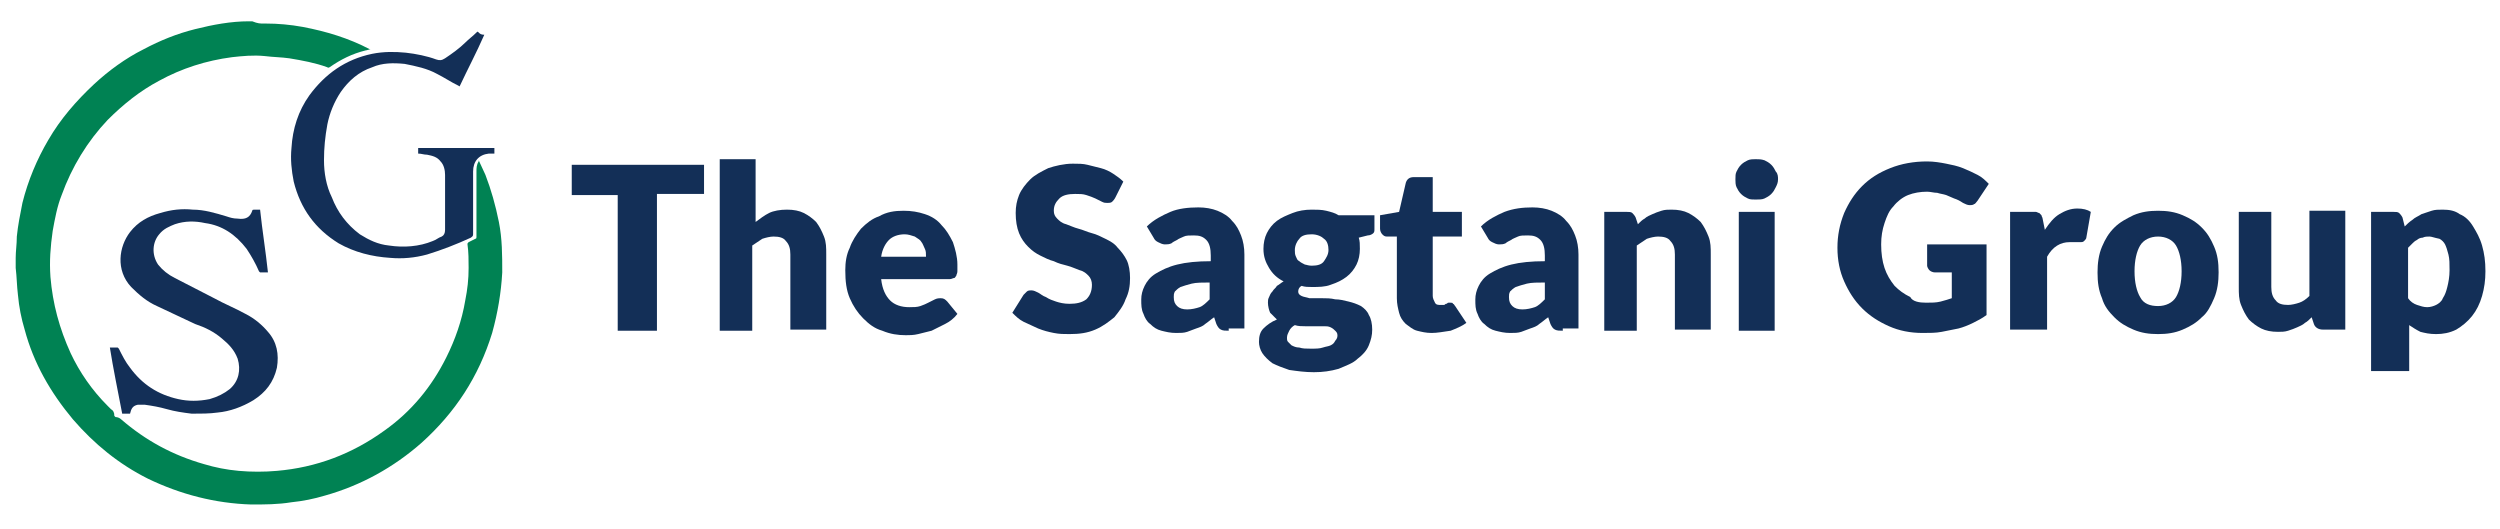
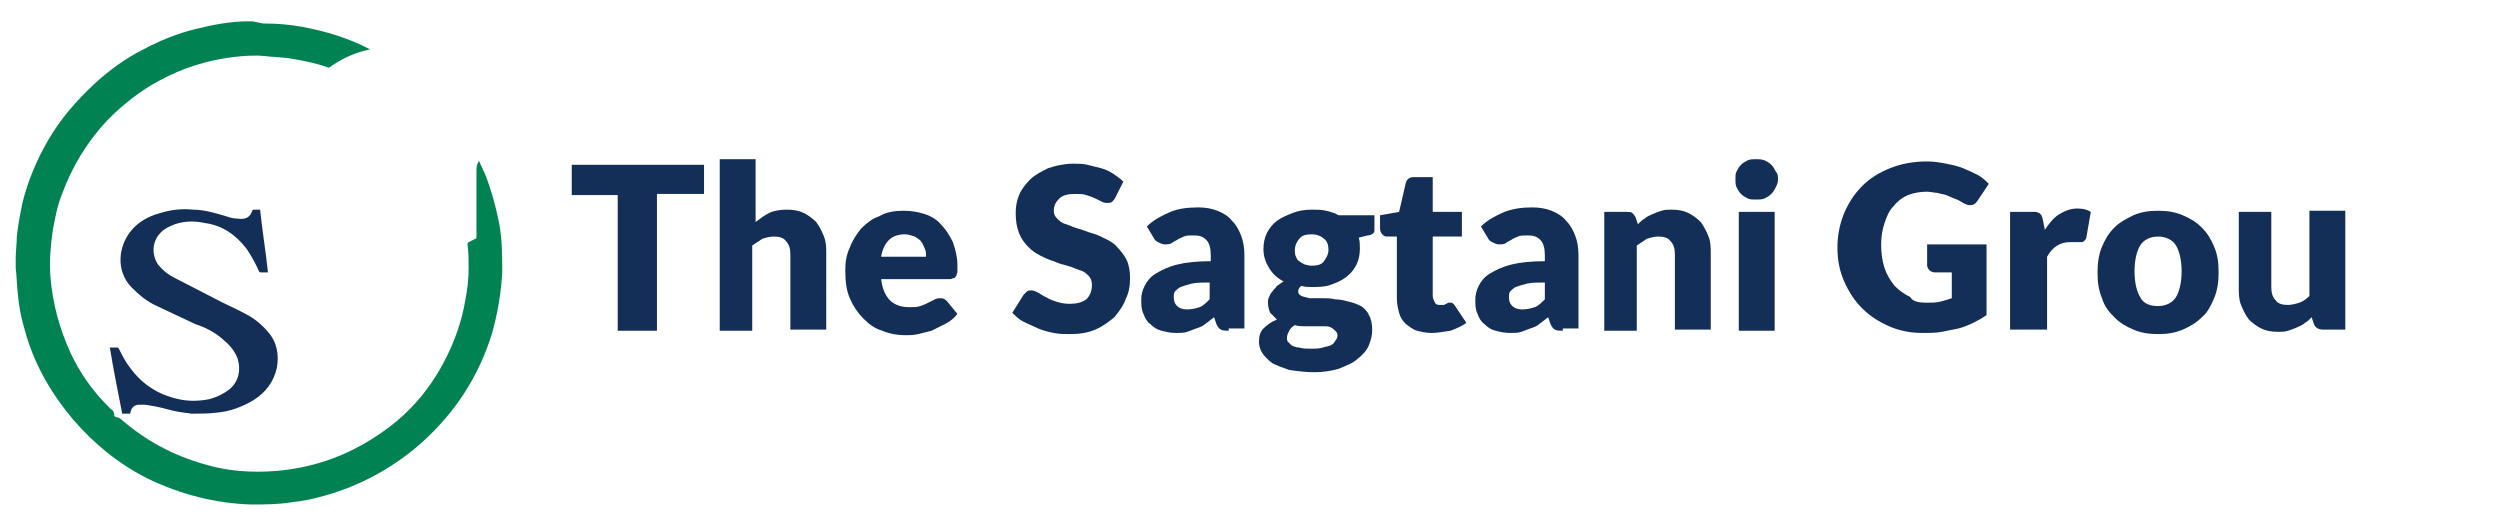
<svg xmlns="http://www.w3.org/2000/svg" version="1.1" id="Layer_1" x="0px" y="0px" viewBox="0 0 223 47.2" style="enable-background:new 0 0 223 47.2;" xml:space="preserve">
  <style type="text/css">
	.st0{fill-rule:evenodd;clip-rule:evenodd;fill:#008253;}
	.st1{fill-rule:evenodd;clip-rule:evenodd;fill:#132F57;}
	.st2{fill:#132F57;}
</style>
  <g>
    <g>
-       <path class="st0" d="M23.5,2.1c0.1,0,0.2,0,0.2,0c1.1,0,2.2,0.1,3.3,0.3c2.1,0.4,4.1,1,6,2c0,0,0,0,0.1,0c-0.2,0-0.4,0.1-0.5,0.1    c-1.2,0.3-2.2,0.8-3.2,1.5c-0.1,0-0.1,0.1-0.2,0c-1.1-0.4-2.2-0.6-3.4-0.8c-0.7-0.1-1.4-0.1-2.2-0.2c-1-0.1-2,0-2.9,0.1    c-2.3,0.3-4.5,1-6.5,2.1c-1.7,0.9-3.2,2.1-4.6,3.5c-1.8,1.9-3.2,4.2-4.1,6.7c-0.4,1-0.6,2.1-0.8,3.2c-0.2,1.4-0.3,2.7-0.2,4.1    c0.2,2.4,0.8,4.6,1.8,6.8c0.8,1.7,1.9,3.3,3.3,4.7c0.1,0.1,0.2,0.2,0.3,0.3c0.2,0.1,0.3,0.3,0.3,0.6c0,0,0.1,0.1,0.1,0.1    c0.2,0,0.4,0.1,0.5,0.2c2.2,1.9,4.6,3.2,7.4,4c1,0.3,2,0.5,3.1,0.6c1.1,0.1,2.3,0.1,3.4,0c3.5-0.3,6.7-1.5,9.6-3.6    c2.4-1.7,4.2-3.9,5.5-6.5c0.8-1.6,1.4-3.3,1.7-5.1c0.2-1,0.3-1.9,0.3-2.9c0-0.7,0-1.4-0.1-2.1c0-0.1,0-0.1,0.1-0.2    c0.2-0.1,0.4-0.2,0.6-0.3c0.1,0,0.1-0.1,0.1-0.2c0-1.9,0-3.9,0-5.8c0-0.3,0-0.6,0.2-0.9c0,0,0,0,0-0.1c0,0,0,0,0,0    c0.2,0.4,0.4,0.9,0.6,1.3c0.5,1.3,0.9,2.7,1.2,4.2c0.3,1.5,0.3,3,0.3,4.5c-0.1,1.8-0.4,3.6-0.9,5.4c-1.2,3.9-3.3,7.1-6.3,9.8    c-2.5,2.2-5.4,3.8-8.6,4.7c-1,0.3-2,0.5-3,0.6c-1.2,0.2-2.4,0.2-3.6,0.2c-3.2-0.1-6.3-0.9-9.2-2.3c-2.6-1.3-4.8-3.1-6.7-5.3    c-2-2.4-3.5-5-4.3-8c-0.3-1-0.5-2-0.6-3.1c-0.1-0.8-0.1-1.6-0.2-2.4c0,0,0-0.1,0-0.1c0-0.2,0-0.5,0-0.7c0,0,0-0.1,0-0.1    c0-0.6,0.1-1.2,0.1-1.9c0.1-1,0.3-2,0.5-3c0.5-2,1.3-3.9,2.3-5.6c1.1-1.9,2.5-3.5,4.1-5c1.3-1.2,2.8-2.3,4.4-3.1    c1.5-0.8,3-1.4,4.6-1.8c1.6-0.4,3.2-0.7,4.8-0.7c0.1,0,0.2,0,0.3,0C23,2.1,23.2,2.1,23.5,2.1z" />
+       <path class="st0" d="M23.5,2.1c0.1,0,0.2,0,0.2,0c1.1,0,2.2,0.1,3.3,0.3c2.1,0.4,4.1,1,6,2c0,0,0,0,0.1,0c-0.2,0-0.4,0.1-0.5,0.1    c-1.2,0.3-2.2,0.8-3.2,1.5c-0.1,0-0.1,0.1-0.2,0c-1.1-0.4-2.2-0.6-3.4-0.8c-0.7-0.1-1.4-0.1-2.2-0.2c-1-0.1-2,0-2.9,0.1    c-2.3,0.3-4.5,1-6.5,2.1c-1.7,0.9-3.2,2.1-4.6,3.5c-1.8,1.9-3.2,4.2-4.1,6.7c-0.4,1-0.6,2.1-0.8,3.2c-0.2,1.4-0.3,2.7-0.2,4.1    c0.2,2.4,0.8,4.6,1.8,6.8c0.8,1.7,1.9,3.3,3.3,4.7c0.1,0.1,0.2,0.2,0.3,0.3c0.2,0.1,0.3,0.3,0.3,0.6c0,0,0.1,0.1,0.1,0.1    c0.2,0,0.4,0.1,0.5,0.2c2.2,1.9,4.6,3.2,7.4,4c1,0.3,2,0.5,3.1,0.6c1.1,0.1,2.3,0.1,3.4,0c3.5-0.3,6.7-1.5,9.6-3.6    c2.4-1.7,4.2-3.9,5.5-6.5c0.8-1.6,1.4-3.3,1.7-5.1c0.2-1,0.3-1.9,0.3-2.9c0-0.7,0-1.4-0.1-2.1c0-0.1,0-0.1,0.1-0.2    c0.2-0.1,0.4-0.2,0.6-0.3c0.1,0,0.1-0.1,0.1-0.2c0-1.9,0-3.9,0-5.8c0-0.3,0-0.6,0.2-0.9c0,0,0,0,0-0.1c0,0,0,0,0,0    c0.2,0.4,0.4,0.9,0.6,1.3c0.5,1.3,0.9,2.7,1.2,4.2c0.3,1.5,0.3,3,0.3,4.5c-0.1,1.8-0.4,3.6-0.9,5.4c-1.2,3.9-3.3,7.1-6.3,9.8    c-2.5,2.2-5.4,3.8-8.6,4.7c-1,0.3-2,0.5-3,0.6c-1.2,0.2-2.4,0.2-3.6,0.2c-3.2-0.1-6.3-0.9-9.2-2.3c-2.6-1.3-4.8-3.1-6.7-5.3    c-2-2.4-3.5-5-4.3-8c-0.3-1-0.5-2-0.6-3.1c-0.1-0.8-0.1-1.6-0.2-2.4c0,0,0-0.1,0-0.1c0-0.2,0-0.5,0-0.7c0,0,0-0.1,0-0.1    c0-0.6,0.1-1.2,0.1-1.9c0.1-1,0.3-2,0.5-3c0.5-2,1.3-3.9,2.3-5.6c1.1-1.9,2.5-3.5,4.1-5c1.3-1.2,2.8-2.3,4.4-3.1    c1.5-0.8,3-1.4,4.6-1.8c1.6-0.4,3.2-0.7,4.8-0.7c0.1,0,0.2,0,0.3,0z" />
      <path class="st1" d="M9.8,31c0.2,0,0.4,0,0.7,0c0,0,0.1,0.1,0.1,0.1c0.3,0.6,0.6,1.2,1,1.7c1.1,1.5,2.5,2.4,4.3,2.8    c0.9,0.2,1.8,0.2,2.8,0c0.7-0.2,1.3-0.5,1.8-0.9c0.8-0.7,1-1.7,0.7-2.7c-0.3-0.8-0.8-1.3-1.4-1.8c-0.7-0.6-1.5-1-2.4-1.3    c-1.1-0.5-2.3-1.1-3.4-1.6c-0.9-0.4-1.6-1-2.3-1.7c-1.4-1.5-1.1-3.6-0.1-4.9c0.7-0.9,1.6-1.4,2.7-1.7c1-0.3,1.9-0.4,2.9-0.3    c1,0,2,0.3,3,0.6c0.3,0.1,0.6,0.2,1,0.2c0.7,0.1,1.1-0.1,1.3-0.7c0-0.1,0.1-0.1,0.2-0.1c0.2,0,0.3,0,0.5,0    c0.2,1.9,0.5,3.7,0.7,5.6c-0.3,0-0.5,0-0.7,0c0,0-0.1-0.1-0.1-0.1c-0.3-0.7-0.7-1.4-1.1-2c-1-1.3-2.2-2.1-3.7-2.3    c-0.9-0.2-1.8-0.2-2.7,0.1c-0.5,0.2-1,0.4-1.4,0.9c-0.6,0.7-0.7,1.8-0.1,2.7c0.4,0.5,0.9,0.9,1.5,1.2c1.2,0.6,2.3,1.2,3.5,1.8    c0.9,0.5,1.9,0.9,2.8,1.4c0.8,0.4,1.5,1,2,1.6c0.8,0.9,1,2,0.8,3.2c-0.3,1.3-1,2.2-2.1,2.9c-1,0.6-2.1,1-3.2,1.1    c-0.7,0.1-1.5,0.1-2.3,0.1c-0.8-0.1-1.5-0.2-2.2-0.4c-0.7-0.2-1.3-0.3-2-0.4c-0.2,0-0.4,0-0.6,0c-0.5,0.1-0.6,0.4-0.7,0.8    c-0.2,0-0.5,0-0.7,0C10.5,34.8,10.1,32.9,9.8,31z" />
-       <path class="st1" d="M43.2,3.1c-0.7,1.6-1.5,3.1-2.2,4.6c-0.1,0-0.1-0.1-0.2-0.1c-0.6-0.3-1.2-0.7-1.8-1c-0.9-0.5-1.9-0.7-2.9-0.9    c-1-0.1-2-0.1-2.9,0.3c-1.2,0.4-2.1,1.2-2.8,2.2c-0.6,0.9-1,1.9-1.2,2.9c-0.2,1.1-0.3,2.1-0.3,3.2c0,1.1,0.2,2.3,0.7,3.3    c0.5,1.3,1.3,2.4,2.5,3.3c0.8,0.5,1.6,0.9,2.6,1c1.3,0.2,2.7,0.1,3.9-0.4c0.3-0.1,0.5-0.3,0.8-0.4c0.2-0.1,0.3-0.3,0.3-0.6    c0-1.6,0-3.3,0-4.9c0-0.4-0.1-0.9-0.4-1.2c-0.3-0.4-0.7-0.5-1.2-0.6c-0.3,0-0.5-0.1-0.8-0.1c0-0.2,0-0.3,0-0.5c2.3,0,4.5,0,6.8,0    c0,0.2,0,0.3,0,0.5c-0.1,0-0.3,0-0.5,0c-0.9,0.1-1.4,0.7-1.4,1.6c0,1.9,0,3.7,0,5.6c0,0.2-0.1,0.2-0.2,0.3    c-1.3,0.6-2.6,1.1-3.9,1.5c-1.1,0.3-2.2,0.4-3.3,0.3c-1.6-0.1-3.2-0.5-4.6-1.3c-2.1-1.3-3.4-3.1-4-5.5c-0.2-1-0.3-2-0.2-3    c0.1-1.7,0.6-3.3,1.6-4.7c1.4-1.9,3.2-3.2,5.6-3.7c1-0.2,2-0.2,3-0.1c0.9,0.1,1.9,0.3,2.7,0.6c0.3,0.1,0.5,0.1,0.8-0.1    c0.6-0.4,1.3-0.9,1.8-1.4c0.3-0.3,0.7-0.6,1-0.9c0.1-0.1,0.1-0.1,0.2,0C42.8,3,42.9,3.1,43.2,3.1z" />
    </g>
    <g>
      <path class="st2" d="M62.8,14.6v2.7h-4.2v12.2h-3.5V17.4H51v-2.7H62.8z" />
      <path class="st2" d="M64.2,29.5V14.2h3.2v5.6c0.4-0.3,0.8-0.6,1.2-0.8c0.4-0.2,1-0.3,1.6-0.3c0.6,0,1.1,0.1,1.5,0.3    c0.4,0.2,0.8,0.5,1.1,0.8c0.3,0.4,0.5,0.8,0.7,1.3c0.2,0.5,0.2,1,0.2,1.6v6.7h-3.2v-6.7c0-0.5-0.1-0.9-0.4-1.2    c-0.2-0.3-0.6-0.4-1.1-0.4c-0.3,0-0.7,0.1-1,0.2c-0.3,0.2-0.6,0.4-0.9,0.6v7.6H64.2z" />
      <path class="st2" d="M80.6,18.8c0.7,0,1.3,0.1,1.9,0.3c0.6,0.2,1.1,0.5,1.5,1c0.4,0.4,0.7,0.9,1,1.5c0.2,0.6,0.4,1.3,0.4,2    c0,0.2,0,0.4,0,0.6c0,0.2-0.1,0.3-0.1,0.4c-0.1,0.1-0.1,0.2-0.2,0.2c-0.1,0-0.2,0.1-0.4,0.1h-6.1c0.1,0.9,0.4,1.5,0.8,1.9    c0.4,0.4,1,0.6,1.7,0.6c0.4,0,0.7,0,1-0.1c0.3-0.1,0.5-0.2,0.7-0.3c0.2-0.1,0.4-0.2,0.6-0.3c0.2-0.1,0.4-0.1,0.5-0.1    c0.3,0,0.4,0.1,0.6,0.3l0.9,1.1c-0.3,0.4-0.7,0.7-1.1,0.9c-0.4,0.2-0.8,0.4-1.2,0.6c-0.4,0.1-0.8,0.2-1.2,0.3    c-0.4,0.1-0.8,0.1-1.1,0.1c-0.7,0-1.4-0.1-2.1-0.4c-0.7-0.2-1.2-0.6-1.7-1.1c-0.5-0.5-0.9-1.1-1.2-1.8c-0.3-0.7-0.4-1.5-0.4-2.5    c0-0.7,0.1-1.4,0.4-2c0.2-0.6,0.6-1.2,1-1.7c0.5-0.5,1-0.9,1.6-1.1C79.1,18.9,79.8,18.8,80.6,18.8z M80.7,20.9    c-0.6,0-1.1,0.2-1.4,0.5c-0.3,0.3-0.6,0.8-0.7,1.5h4c0-0.3,0-0.5-0.1-0.7c-0.1-0.2-0.2-0.5-0.3-0.6c-0.1-0.2-0.3-0.3-0.6-0.5    C81.3,21,81,20.9,80.7,20.9z" />
      <path class="st2" d="M99.5,17.6c-0.1,0.2-0.2,0.3-0.3,0.4s-0.3,0.1-0.4,0.1c-0.2,0-0.3,0-0.5-0.1c-0.2-0.1-0.4-0.2-0.6-0.3    c-0.2-0.1-0.5-0.2-0.8-0.3c-0.3-0.1-0.6-0.1-1-0.1c-0.6,0-1.1,0.1-1.4,0.4c-0.3,0.3-0.5,0.6-0.5,1.1c0,0.3,0.1,0.5,0.3,0.7    c0.2,0.2,0.4,0.4,0.8,0.5c0.3,0.1,0.7,0.3,1.1,0.4c0.4,0.1,0.8,0.3,1.2,0.4c0.4,0.1,0.8,0.3,1.2,0.5c0.4,0.2,0.8,0.4,1.1,0.8    c0.3,0.3,0.6,0.7,0.8,1.1s0.3,1,0.3,1.6c0,0.7-0.1,1.3-0.4,1.9c-0.2,0.6-0.6,1.1-1,1.6c-0.5,0.4-1,0.8-1.7,1.1    c-0.7,0.3-1.4,0.4-2.3,0.4c-0.5,0-0.9,0-1.4-0.1c-0.5-0.1-0.9-0.2-1.4-0.4c-0.4-0.2-0.9-0.4-1.3-0.6c-0.4-0.2-0.7-0.5-1-0.8l1-1.6    c0.1-0.1,0.2-0.2,0.3-0.3c0.1-0.1,0.3-0.1,0.4-0.1c0.2,0,0.4,0.1,0.6,0.2c0.2,0.1,0.4,0.3,0.7,0.4c0.3,0.2,0.6,0.3,0.9,0.4    c0.3,0.1,0.7,0.2,1.2,0.2c0.6,0,1.1-0.1,1.5-0.4c0.3-0.3,0.5-0.7,0.5-1.3c0-0.3-0.1-0.6-0.3-0.8c-0.2-0.2-0.4-0.4-0.8-0.5    c-0.3-0.1-0.7-0.3-1.1-0.4c-0.4-0.1-0.8-0.2-1.2-0.4c-0.4-0.1-0.8-0.3-1.2-0.5c-0.4-0.2-0.7-0.4-1.1-0.8c-0.3-0.3-0.6-0.7-0.8-1.2    c-0.2-0.5-0.3-1.1-0.3-1.8c0-0.6,0.1-1.1,0.3-1.6c0.2-0.5,0.6-1,1-1.4c0.4-0.4,1-0.7,1.6-1c0.6-0.2,1.4-0.4,2.2-0.4    c0.5,0,0.9,0,1.3,0.1c0.4,0.1,0.8,0.2,1.2,0.3c0.4,0.1,0.8,0.3,1.1,0.5c0.3,0.2,0.6,0.4,0.9,0.7L99.5,17.6z" />
      <path class="st2" d="M109.6,29.5c-0.3,0-0.5,0-0.7-0.1c-0.2-0.1-0.3-0.3-0.4-0.5l-0.2-0.6c-0.3,0.2-0.5,0.4-0.8,0.6    c-0.2,0.2-0.5,0.3-0.8,0.4c-0.3,0.1-0.5,0.2-0.8,0.3c-0.3,0.1-0.6,0.1-1,0.1c-0.5,0-0.9-0.1-1.3-0.2c-0.4-0.1-0.7-0.3-1-0.6    c-0.3-0.2-0.5-0.6-0.6-0.9c-0.2-0.4-0.2-0.8-0.2-1.3c0-0.4,0.1-0.8,0.3-1.2c0.2-0.4,0.5-0.8,1-1.1c0.5-0.3,1.1-0.6,1.9-0.8    c0.8-0.2,1.8-0.3,3-0.3v-0.5c0-0.6-0.1-1.1-0.4-1.4c-0.3-0.3-0.6-0.4-1.1-0.4c-0.4,0-0.7,0-0.9,0.1c-0.2,0.1-0.5,0.2-0.6,0.3    c-0.2,0.1-0.4,0.2-0.5,0.3c-0.2,0.1-0.4,0.1-0.6,0.1c-0.2,0-0.4-0.1-0.6-0.2c-0.2-0.1-0.3-0.2-0.4-0.4l-0.6-1    c0.6-0.6,1.4-1,2.1-1.3s1.6-0.4,2.5-0.4c0.6,0,1.2,0.1,1.7,0.3c0.5,0.2,1,0.5,1.3,0.9c0.4,0.4,0.6,0.8,0.8,1.3    c0.2,0.5,0.3,1.1,0.3,1.7v6.6H109.6z M105.9,27.6c0.4,0,0.8-0.1,1.1-0.2c0.3-0.1,0.6-0.4,0.9-0.7v-1.5c-0.6,0-1.2,0-1.6,0.1    c-0.4,0.1-0.7,0.2-1,0.3c-0.2,0.1-0.4,0.3-0.5,0.4c-0.1,0.2-0.1,0.3-0.1,0.5c0,0.4,0.1,0.6,0.3,0.8    C105.2,27.5,105.5,27.6,105.9,27.6z" />
      <path class="st2" d="M117,18.7c0.4,0,0.9,0,1.3,0.1c0.4,0.1,0.8,0.2,1.1,0.4h3.2v1.2c0,0.2,0,0.3-0.1,0.4    c-0.1,0.1-0.3,0.2-0.5,0.2l-0.8,0.2c0.1,0.3,0.1,0.6,0.1,1c0,0.5-0.1,1-0.3,1.4c-0.2,0.4-0.5,0.8-0.9,1.1    c-0.4,0.3-0.8,0.5-1.4,0.7c-0.5,0.2-1.1,0.2-1.7,0.2c-0.3,0-0.6,0-0.9-0.1c-0.2,0.1-0.3,0.3-0.3,0.5c0,0.2,0.1,0.3,0.3,0.4    c0.2,0.1,0.4,0.1,0.7,0.2c0.3,0,0.7,0,1.1,0s0.8,0,1.2,0.1c0.4,0,0.8,0.1,1.2,0.2c0.4,0.1,0.7,0.2,1.1,0.4    c0.3,0.2,0.6,0.5,0.7,0.8c0.2,0.3,0.3,0.8,0.3,1.3c0,0.5-0.1,0.9-0.3,1.4c-0.2,0.5-0.6,0.9-1,1.2c-0.4,0.4-1,0.6-1.7,0.9    c-0.7,0.2-1.4,0.3-2.2,0.3c-0.8,0-1.5-0.1-2.2-0.2c-0.6-0.2-1.1-0.4-1.5-0.6c-0.4-0.3-0.7-0.6-0.9-0.9c-0.2-0.3-0.3-0.7-0.3-1    c0-0.5,0.1-0.9,0.4-1.2c0.3-0.3,0.7-0.6,1.2-0.8c-0.2-0.2-0.4-0.4-0.6-0.6c-0.1-0.2-0.2-0.6-0.2-0.9c0-0.2,0-0.3,0.1-0.5    c0.1-0.2,0.1-0.3,0.3-0.5c0.1-0.2,0.3-0.3,0.4-0.5c0.2-0.1,0.4-0.3,0.6-0.4c-0.6-0.3-1-0.7-1.3-1.2c-0.3-0.5-0.5-1-0.5-1.7    c0-0.5,0.1-1,0.3-1.4c0.2-0.4,0.5-0.8,0.9-1.1c0.4-0.3,0.9-0.5,1.4-0.7C115.8,18.8,116.4,18.7,117,18.7z M119.3,29.9    c0-0.2-0.1-0.3-0.2-0.4c-0.1-0.1-0.2-0.2-0.4-0.3c-0.2-0.1-0.4-0.1-0.6-0.1c-0.2,0-0.5,0-0.8,0s-0.6,0-0.9,0c-0.3,0-0.6,0-0.9-0.1    c-0.2,0.1-0.4,0.3-0.5,0.5c-0.1,0.2-0.2,0.4-0.2,0.6c0,0.2,0,0.3,0.1,0.4c0.1,0.1,0.2,0.2,0.3,0.3c0.2,0.1,0.4,0.2,0.7,0.2    c0.3,0.1,0.6,0.1,1,0.1c0.5,0,0.8,0,1.1-0.1c0.3-0.1,0.5-0.1,0.7-0.2c0.2-0.1,0.3-0.2,0.4-0.4C119.3,30.2,119.3,30,119.3,29.9z     M117,23.7c0.5,0,0.9-0.1,1.1-0.4c0.2-0.3,0.4-0.6,0.4-1c0-0.4-0.1-0.8-0.4-1c-0.2-0.2-0.6-0.4-1.1-0.4c-0.5,0-0.9,0.1-1.1,0.4    c-0.2,0.2-0.4,0.6-0.4,1c0,0.2,0,0.4,0.1,0.6c0.1,0.2,0.1,0.3,0.3,0.4c0.1,0.1,0.3,0.2,0.5,0.3C116.5,23.6,116.7,23.7,117,23.7z" />
      <path class="st2" d="M127.7,29.7c-0.5,0-0.9-0.1-1.3-0.2c-0.4-0.1-0.7-0.4-1-0.6c-0.3-0.3-0.5-0.6-0.6-1c-0.1-0.4-0.2-0.8-0.2-1.3    v-5.5h-0.9c-0.2,0-0.3-0.1-0.4-0.2c-0.1-0.1-0.2-0.3-0.2-0.5v-1.2l1.7-0.3l0.6-2.6c0.1-0.3,0.3-0.5,0.7-0.5h1.7v3.1h2.6v2.2h-2.6    v5.3c0,0.2,0.1,0.4,0.2,0.6c0.1,0.2,0.3,0.2,0.5,0.2c0.1,0,0.2,0,0.3,0c0.1,0,0.1-0.1,0.2-0.1c0.1,0,0.1-0.1,0.2-0.1    c0.1,0,0.1,0,0.2,0c0.1,0,0.2,0,0.2,0.1c0.1,0,0.1,0.1,0.2,0.2l1,1.5c-0.4,0.3-0.9,0.5-1.4,0.7C128.7,29.6,128.2,29.7,127.7,29.7z    " />
      <path class="st2" d="M139.4,29.5c-0.3,0-0.5,0-0.7-0.1c-0.2-0.1-0.3-0.3-0.4-0.5l-0.2-0.6c-0.3,0.2-0.5,0.4-0.8,0.6    c-0.2,0.2-0.5,0.3-0.8,0.4c-0.3,0.1-0.5,0.2-0.8,0.3c-0.3,0.1-0.6,0.1-1,0.1c-0.5,0-0.9-0.1-1.3-0.2c-0.4-0.1-0.7-0.3-1-0.6    c-0.3-0.2-0.5-0.6-0.6-0.9c-0.2-0.4-0.2-0.8-0.2-1.3c0-0.4,0.1-0.8,0.3-1.2c0.2-0.4,0.5-0.8,1-1.1c0.5-0.3,1.1-0.6,1.9-0.8    c0.8-0.2,1.8-0.3,3-0.3v-0.5c0-0.6-0.1-1.1-0.4-1.4c-0.3-0.3-0.6-0.4-1.1-0.4c-0.4,0-0.7,0-0.9,0.1c-0.2,0.1-0.5,0.2-0.6,0.3    c-0.2,0.1-0.4,0.2-0.5,0.3c-0.2,0.1-0.4,0.1-0.6,0.1c-0.2,0-0.4-0.1-0.6-0.2s-0.3-0.2-0.4-0.4l-0.6-1c0.6-0.6,1.4-1,2.1-1.3    c0.8-0.3,1.6-0.4,2.5-0.4c0.6,0,1.2,0.1,1.7,0.3c0.5,0.2,1,0.5,1.3,0.9c0.4,0.4,0.6,0.8,0.8,1.3c0.2,0.5,0.3,1.1,0.3,1.7v6.6    H139.4z M135.8,27.6c0.4,0,0.8-0.1,1.1-0.2c0.3-0.1,0.6-0.4,0.9-0.7v-1.5c-0.6,0-1.2,0-1.6,0.1c-0.4,0.1-0.7,0.2-1,0.3    c-0.2,0.1-0.4,0.3-0.5,0.4c-0.1,0.2-0.1,0.3-0.1,0.5c0,0.4,0.1,0.6,0.3,0.8C135.1,27.5,135.4,27.6,135.8,27.6z" />
      <path class="st2" d="M143.1,29.5V18.9h2c0.2,0,0.4,0,0.5,0.1c0.1,0.1,0.2,0.2,0.3,0.4l0.2,0.6c0.2-0.2,0.4-0.4,0.6-0.5    c0.2-0.2,0.5-0.3,0.7-0.4c0.2-0.1,0.5-0.2,0.8-0.3c0.3-0.1,0.6-0.1,0.9-0.1c0.6,0,1.1,0.1,1.5,0.3c0.4,0.2,0.8,0.5,1.1,0.8    c0.3,0.4,0.5,0.8,0.7,1.3c0.2,0.5,0.2,1,0.2,1.6v6.7h-3.2v-6.7c0-0.5-0.1-0.9-0.4-1.2c-0.2-0.3-0.6-0.4-1.1-0.4    c-0.3,0-0.7,0.1-1,0.2c-0.3,0.2-0.6,0.4-0.9,0.6v7.6H143.1z" />
      <path class="st2" d="M158.6,16c0,0.3-0.1,0.5-0.2,0.7c-0.1,0.2-0.2,0.4-0.4,0.6c-0.2,0.2-0.4,0.3-0.6,0.4    c-0.2,0.1-0.5,0.1-0.8,0.1c-0.3,0-0.5,0-0.7-0.1c-0.2-0.1-0.4-0.2-0.6-0.4c-0.2-0.2-0.3-0.4-0.4-0.6c-0.1-0.2-0.1-0.5-0.1-0.7    c0-0.3,0-0.5,0.1-0.7c0.1-0.2,0.2-0.4,0.4-0.6c0.2-0.2,0.4-0.3,0.6-0.4c0.2-0.1,0.5-0.1,0.7-0.1c0.3,0,0.5,0,0.8,0.1    c0.2,0.1,0.4,0.2,0.6,0.4c0.2,0.2,0.3,0.4,0.4,0.6C158.6,15.5,158.6,15.8,158.6,16z M158.3,18.9v10.6h-3.2V18.9H158.3z" />
      <path class="st2" d="M171.8,27c0.5,0,0.9,0,1.3-0.1c0.4-0.1,0.7-0.2,1-0.3v-2.3h-1.5c-0.2,0-0.4-0.1-0.5-0.2    c-0.1-0.1-0.2-0.3-0.2-0.4v-1.9h5.3v6.3c-0.4,0.3-0.8,0.5-1.2,0.7c-0.4,0.2-0.9,0.4-1.3,0.5c-0.5,0.1-1,0.2-1.5,0.3    c-0.5,0.1-1.1,0.1-1.7,0.1c-1.1,0-2.1-0.2-3-0.6c-0.9-0.4-1.7-0.9-2.4-1.6c-0.7-0.7-1.2-1.5-1.6-2.4c-0.4-0.9-0.6-1.9-0.6-3    c0-1.1,0.2-2.1,0.6-3.1c0.4-0.9,0.9-1.7,1.6-2.4c0.7-0.7,1.5-1.2,2.5-1.6c1-0.4,2.1-0.6,3.3-0.6c0.6,0,1.2,0.1,1.7,0.2    c0.5,0.1,1,0.2,1.5,0.4c0.5,0.2,0.9,0.4,1.3,0.6c0.4,0.2,0.7,0.5,1,0.8l-1,1.5c-0.1,0.1-0.2,0.3-0.3,0.3c-0.1,0.1-0.3,0.1-0.4,0.1    c-0.2,0-0.4-0.1-0.6-0.2c-0.3-0.2-0.5-0.3-0.8-0.4c-0.2-0.1-0.5-0.2-0.7-0.3c-0.3-0.1-0.5-0.1-0.8-0.2c-0.3,0-0.6-0.1-0.9-0.1    c-0.6,0-1.2,0.1-1.7,0.3c-0.5,0.2-1,0.6-1.3,1c-0.4,0.4-0.6,0.9-0.8,1.5c-0.2,0.6-0.3,1.2-0.3,1.9c0,0.8,0.1,1.5,0.3,2.1    c0.2,0.6,0.5,1.1,0.9,1.6c0.4,0.4,0.8,0.7,1.4,1C170.6,26.9,171.2,27,171.8,27z" />
      <path class="st2" d="M179.3,29.5V18.9h1.9c0.2,0,0.3,0,0.4,0c0.1,0,0.2,0.1,0.3,0.1c0.1,0.1,0.1,0.1,0.2,0.2    c0,0.1,0.1,0.2,0.1,0.3l0.2,1c0.4-0.6,0.8-1.1,1.3-1.4c0.5-0.3,1-0.5,1.6-0.5c0.5,0,0.9,0.1,1.2,0.3l-0.4,2.3    c0,0.1-0.1,0.2-0.2,0.3c-0.1,0.1-0.2,0.1-0.3,0.1c-0.1,0-0.3,0-0.4,0c-0.2,0-0.4,0-0.6,0c-0.8,0-1.5,0.4-2,1.3v6.5H179.3z" />
      <path class="st2" d="M192.5,18.8c0.8,0,1.5,0.1,2.2,0.4c0.7,0.3,1.2,0.6,1.7,1.1c0.5,0.5,0.8,1,1.1,1.7c0.3,0.7,0.4,1.4,0.4,2.3    c0,0.8-0.1,1.6-0.4,2.3c-0.3,0.7-0.6,1.3-1.1,1.7c-0.5,0.5-1,0.8-1.7,1.1c-0.7,0.3-1.4,0.4-2.2,0.4c-0.8,0-1.5-0.1-2.2-0.4    c-0.7-0.3-1.2-0.6-1.7-1.1c-0.5-0.5-0.9-1-1.1-1.7c-0.3-0.7-0.4-1.4-0.4-2.3c0-0.8,0.1-1.6,0.4-2.3c0.3-0.7,0.6-1.2,1.1-1.7    c0.5-0.5,1.1-0.8,1.7-1.1C191,18.9,191.7,18.8,192.5,18.8z M192.5,27.3c0.7,0,1.3-0.3,1.6-0.8c0.3-0.5,0.5-1.3,0.5-2.3    c0-1-0.2-1.8-0.5-2.3c-0.3-0.5-0.9-0.8-1.6-0.8c-0.7,0-1.3,0.3-1.6,0.8c-0.3,0.5-0.5,1.3-0.5,2.3c0,1,0.2,1.8,0.5,2.3    C191.2,27.1,191.8,27.3,192.5,27.3z" />
      <path class="st2" d="M202.6,18.9v6.7c0,0.5,0.1,0.9,0.4,1.2c0.2,0.3,0.6,0.4,1.1,0.4c0.3,0,0.7-0.1,1-0.2c0.3-0.1,0.6-0.3,0.9-0.6    v-7.6h3.2v10.6h-2c-0.4,0-0.7-0.2-0.8-0.5l-0.2-0.6c-0.2,0.2-0.4,0.4-0.6,0.5c-0.2,0.2-0.5,0.3-0.7,0.4c-0.2,0.1-0.5,0.2-0.8,0.3    c-0.3,0.1-0.6,0.1-0.9,0.1c-0.6,0-1.1-0.1-1.5-0.3c-0.4-0.2-0.8-0.5-1.1-0.8c-0.3-0.4-0.5-0.8-0.7-1.3c-0.2-0.5-0.2-1-0.2-1.6    v-6.7H202.6z" />
-       <path class="st2" d="M211.5,32.9v-14h2c0.2,0,0.4,0,0.5,0.1c0.1,0.1,0.2,0.2,0.3,0.4l0.2,0.8c0.2-0.2,0.4-0.4,0.7-0.6    c0.2-0.2,0.5-0.3,0.8-0.5c0.3-0.1,0.6-0.2,0.9-0.3c0.3-0.1,0.6-0.1,1-0.1c0.6,0,1.1,0.1,1.5,0.4c0.5,0.2,0.9,0.6,1.2,1.1    c0.3,0.5,0.6,1,0.8,1.7c0.2,0.7,0.3,1.4,0.3,2.3c0,0.8-0.1,1.5-0.3,2.2c-0.2,0.7-0.5,1.3-0.9,1.8s-0.9,0.9-1.4,1.2    c-0.6,0.3-1.2,0.4-1.8,0.4c-0.6,0-1-0.1-1.4-0.2c-0.4-0.2-0.7-0.4-1-0.6v4.1H211.5z M216.7,21.1c-0.2,0-0.4,0-0.6,0.1    c-0.2,0-0.4,0.1-0.5,0.2c-0.2,0.1-0.3,0.2-0.4,0.3c-0.1,0.1-0.3,0.3-0.4,0.4v4.5c0.2,0.3,0.5,0.5,0.8,0.6c0.3,0.1,0.6,0.2,0.9,0.2    c0.3,0,0.6-0.1,0.8-0.2c0.2-0.1,0.5-0.3,0.6-0.6c0.2-0.3,0.3-0.6,0.4-1c0.1-0.4,0.2-0.9,0.2-1.5c0-0.6,0-1-0.1-1.4    c-0.1-0.4-0.2-0.7-0.3-0.9c-0.1-0.2-0.3-0.4-0.5-0.5C217.1,21.2,216.9,21.1,216.7,21.1z" />
    </g>
  </g>
</svg>